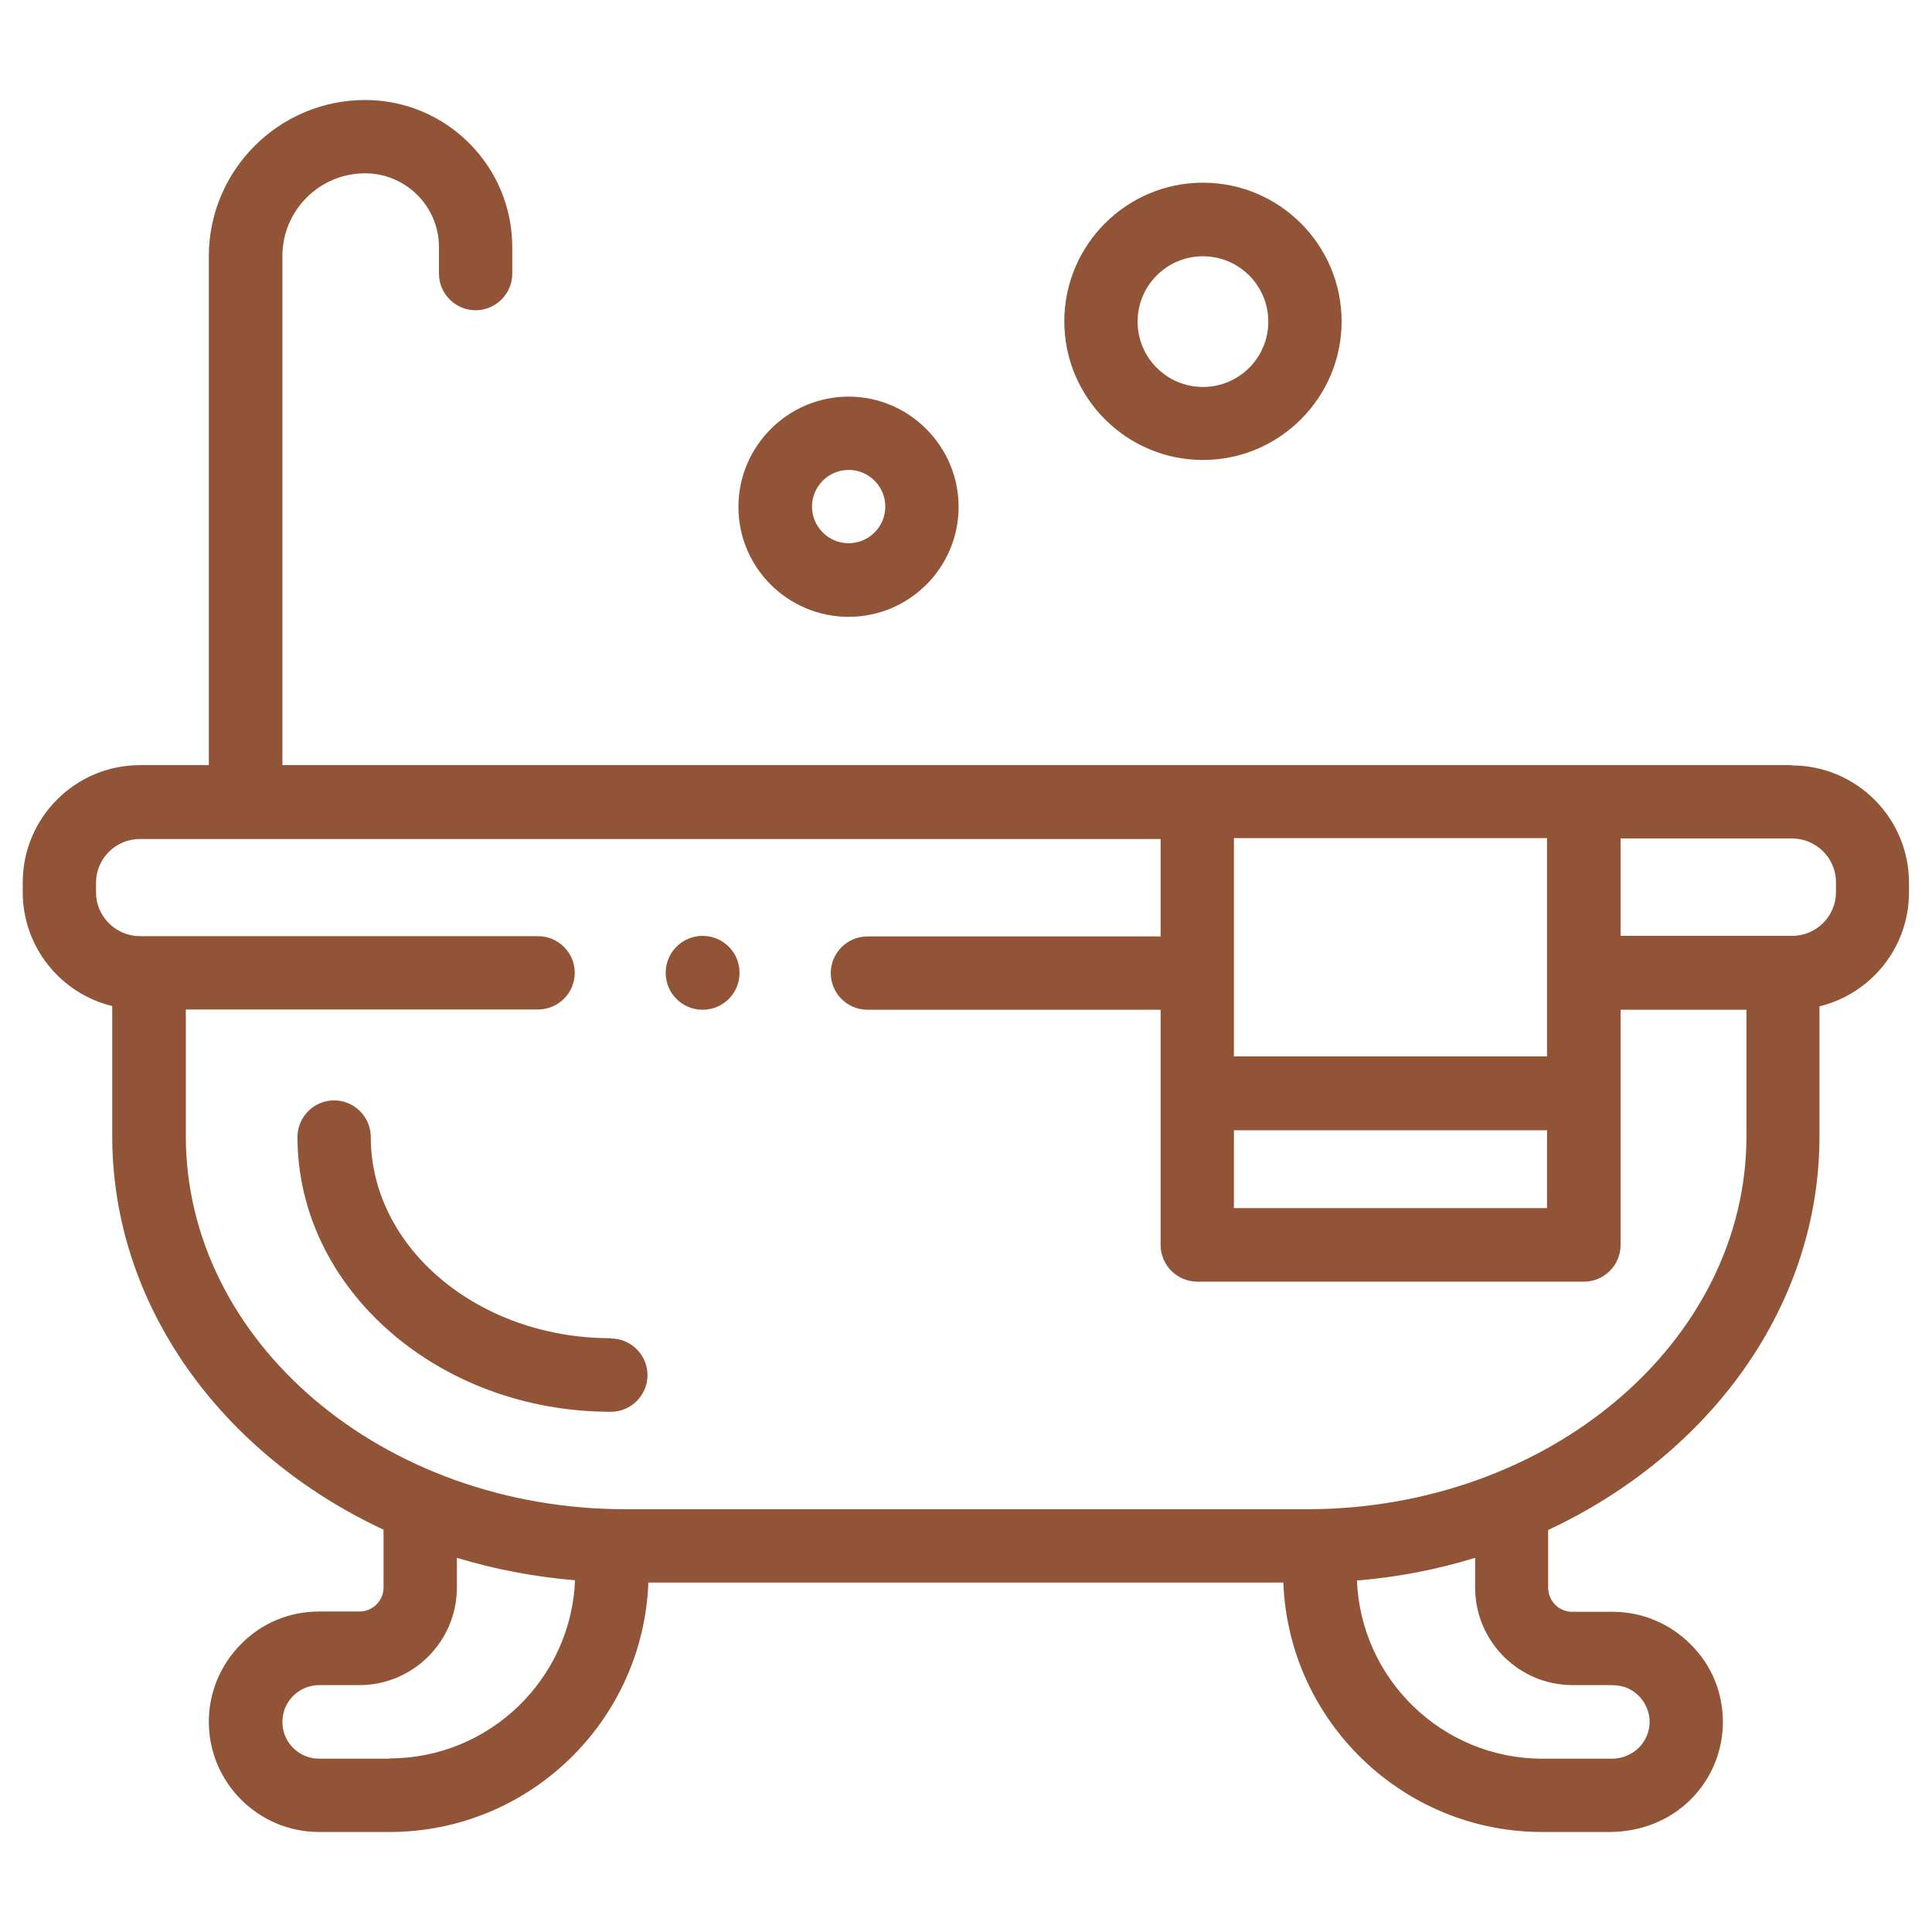
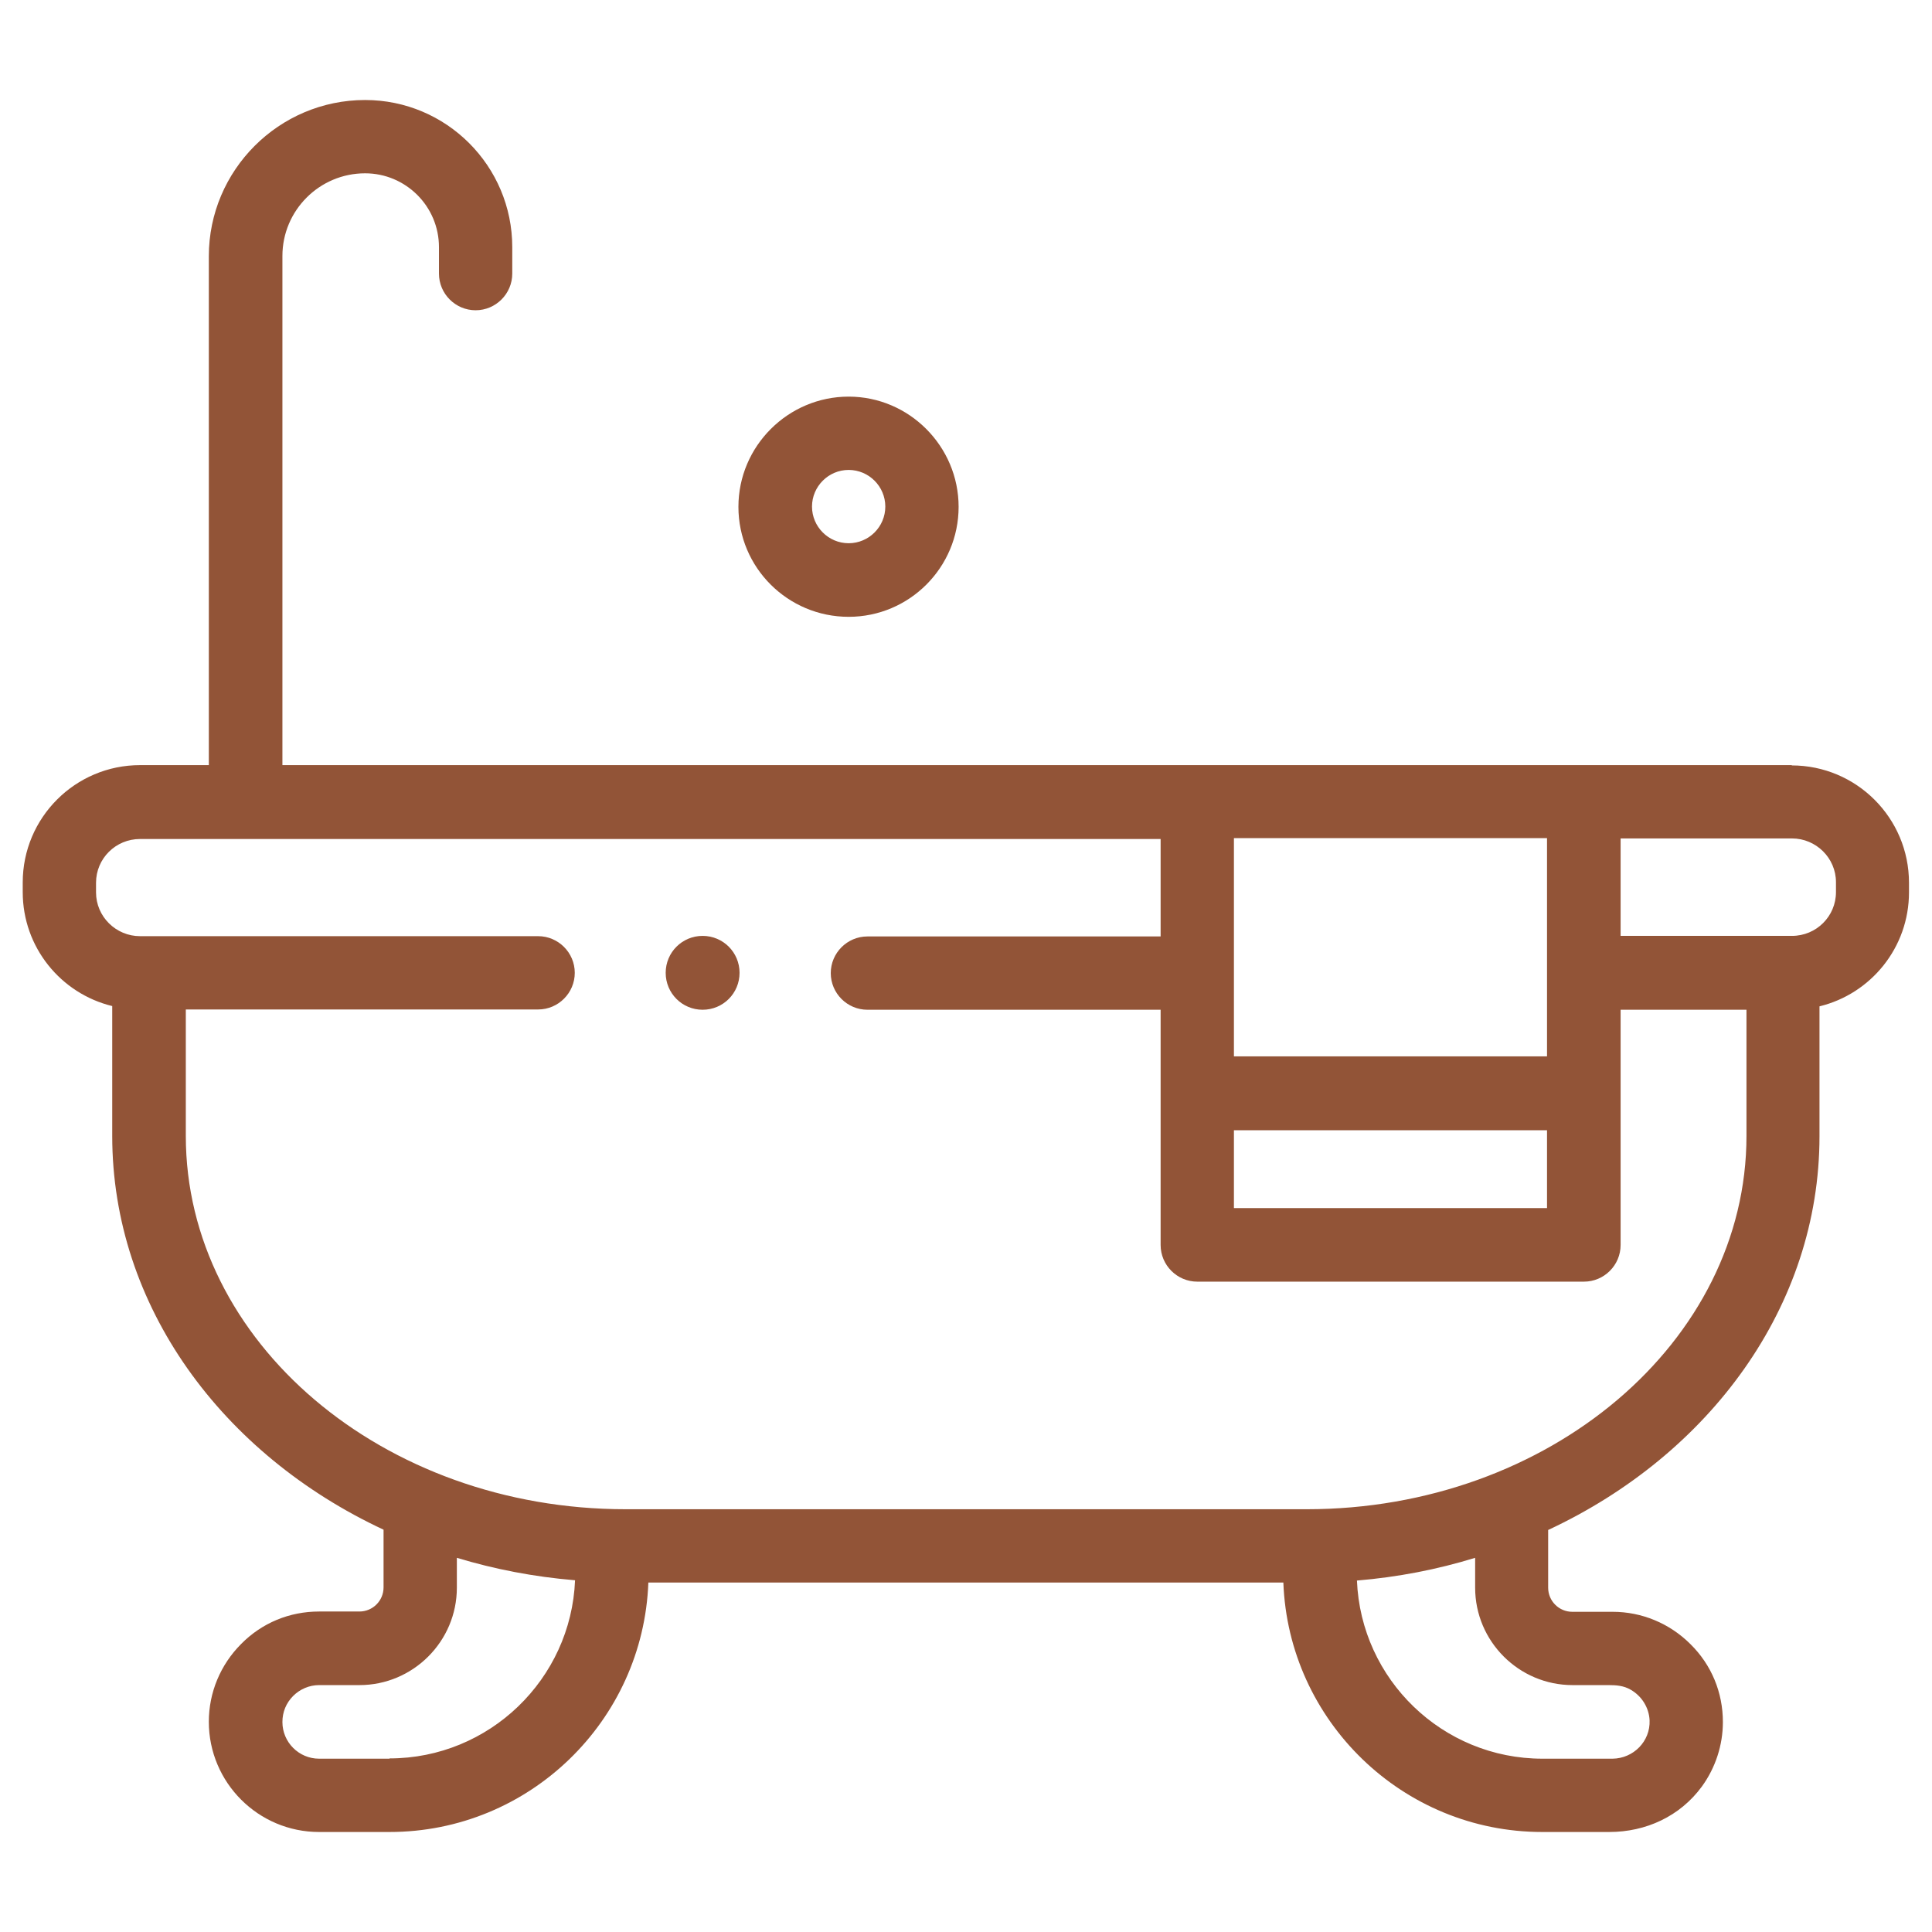
<svg xmlns="http://www.w3.org/2000/svg" id="Calque_1" viewBox="0 0 68 68">
  <defs>
    <style>.cls-1{fill:#925437;}</style>
  </defs>
  <path class="cls-1" d="M26.03,34.24c0,.72-.58,1.3-1.3,1.3s-1.3-.58-1.3-1.3,.58-1.3,1.3-1.3,1.3,.58,1.3,1.3h0Zm0,0" />
  <path class="cls-1" d="M63.07,26.93H9.94V9.01c0-1.61,1.31-2.91,2.91-2.91,1.43,0,2.6,1.16,2.6,2.6v.93c0,.71,.58,1.29,1.29,1.29s1.29-.58,1.29-1.29v-.93c0-2.86-2.32-5.18-5.18-5.18-3.03,0-5.5,2.47-5.5,5.5V26.93h-2.42c-2.28,0-4.13,1.85-4.13,4.13v.34c0,1.94,1.34,3.57,3.15,4.01v4.57c0,5.99,3.87,11.21,9.55,13.86v2.03c0,.47-.38,.85-.85,.85h-1.42c-1.04,0-2.01,.4-2.74,1.14-.73,.73-1.14,1.71-1.14,2.74,0,2.14,1.74,3.88,3.88,3.88h2.48c4.92,0,8.93-3.91,9.11-8.78h22.35c.18,4.87,4.2,8.78,9.11,8.78h2.36c1.29,0,2.49-.55,3.26-1.6,.48-.66,.74-1.46,.74-2.27,0-1.04-.4-2.01-1.14-2.74-.73-.73-1.71-1.14-2.74-1.14h-1.42c-.47,0-.85-.38-.85-.85v-2.03c5.68-2.65,9.55-7.87,9.55-13.86v-4.57c1.81-.44,3.15-2.07,3.15-4.01v-.34c0-2.28-1.85-4.13-4.13-4.13h0Zm-19.64,12.85h11.02v2.74h-11.02v-2.74Zm11.02-10.26v4.71s0,0,0,0,0,0,0,0v2.95h-11.02v-7.68h11.02ZM13.71,61.9h-2.48c-.71,0-1.29-.58-1.29-1.29,0-.35,.13-.67,.38-.92,.24-.24,.57-.38,.91-.38h1.42c1.89,0,3.43-1.54,3.43-3.43v-1.05c1.32,.4,2.71,.67,4.16,.79-.14,3.48-3.02,6.27-6.53,6.27h0Zm41.64-2.59h1.27c.27,0,.53,.02,.77,.16,.39,.22,.65,.63,.67,1.08,.03,.74-.57,1.34-1.3,1.35-.39,0-.78,0-1.18,0h-1.29c-3.52,0-6.39-2.79-6.53-6.27,1.44-.12,2.83-.39,4.16-.8v1.05c0,1.89,1.54,3.43,3.43,3.43h0Zm6.12-19.33c0,7.24-6.94,13.14-15.48,13.14H22.02c-8.54,0-15.48-5.89-15.48-13.14v-4.45h12.4c.71,0,1.29-.58,1.29-1.29s-.58-1.29-1.29-1.29H4.93c-.85,0-1.55-.69-1.55-1.54v-.34c0-.85,.69-1.54,1.55-1.54H40.85v3.43h-10.32c-.71,0-1.29,.58-1.29,1.29s.58,1.29,1.29,1.29h10.32v8.28c0,.71,.58,1.29,1.29,1.29h13.61c.71,0,1.29-.58,1.29-1.29v-8.28h4.43v4.45Zm3.15-8.58c0,.85-.69,1.54-1.55,1.54h-6.03v-3.43h6.03c.85,0,1.55,.69,1.55,1.54v.34Zm0,0" />
  <path class="cls-1" d="M29.87,21.71c2.14,0,3.87-1.74,3.87-3.87s-1.74-3.88-3.87-3.88-3.88,1.74-3.88,3.88,1.74,3.87,3.88,3.87h0Zm0-5.17c.71,0,1.29,.58,1.29,1.29s-.58,1.29-1.29,1.29-1.29-.58-1.29-1.29,.58-1.29,1.29-1.29h0Zm0,0" />
-   <path class="cls-1" d="M42.34,16.19c2.69,0,4.88-2.19,4.88-4.88s-2.19-4.88-4.88-4.88-4.88,2.19-4.88,4.88,2.19,4.88,4.88,4.88h0Zm0-7.17c1.27,0,2.3,1.03,2.3,2.3s-1.03,2.3-2.3,2.3-2.3-1.03-2.3-2.3,1.03-2.3,2.3-2.3h0Zm0,0" />
-   <path class="cls-1" d="M21.49,47.1c-4.65,0-8.44-3.18-8.44-7.08,0-.71-.58-1.29-1.29-1.29s-1.29,.58-1.29,1.29c0,5.33,4.95,9.67,11.03,9.67,.71,0,1.29-.58,1.29-1.29s-.58-1.29-1.29-1.29h0Zm0,0" />
</svg>